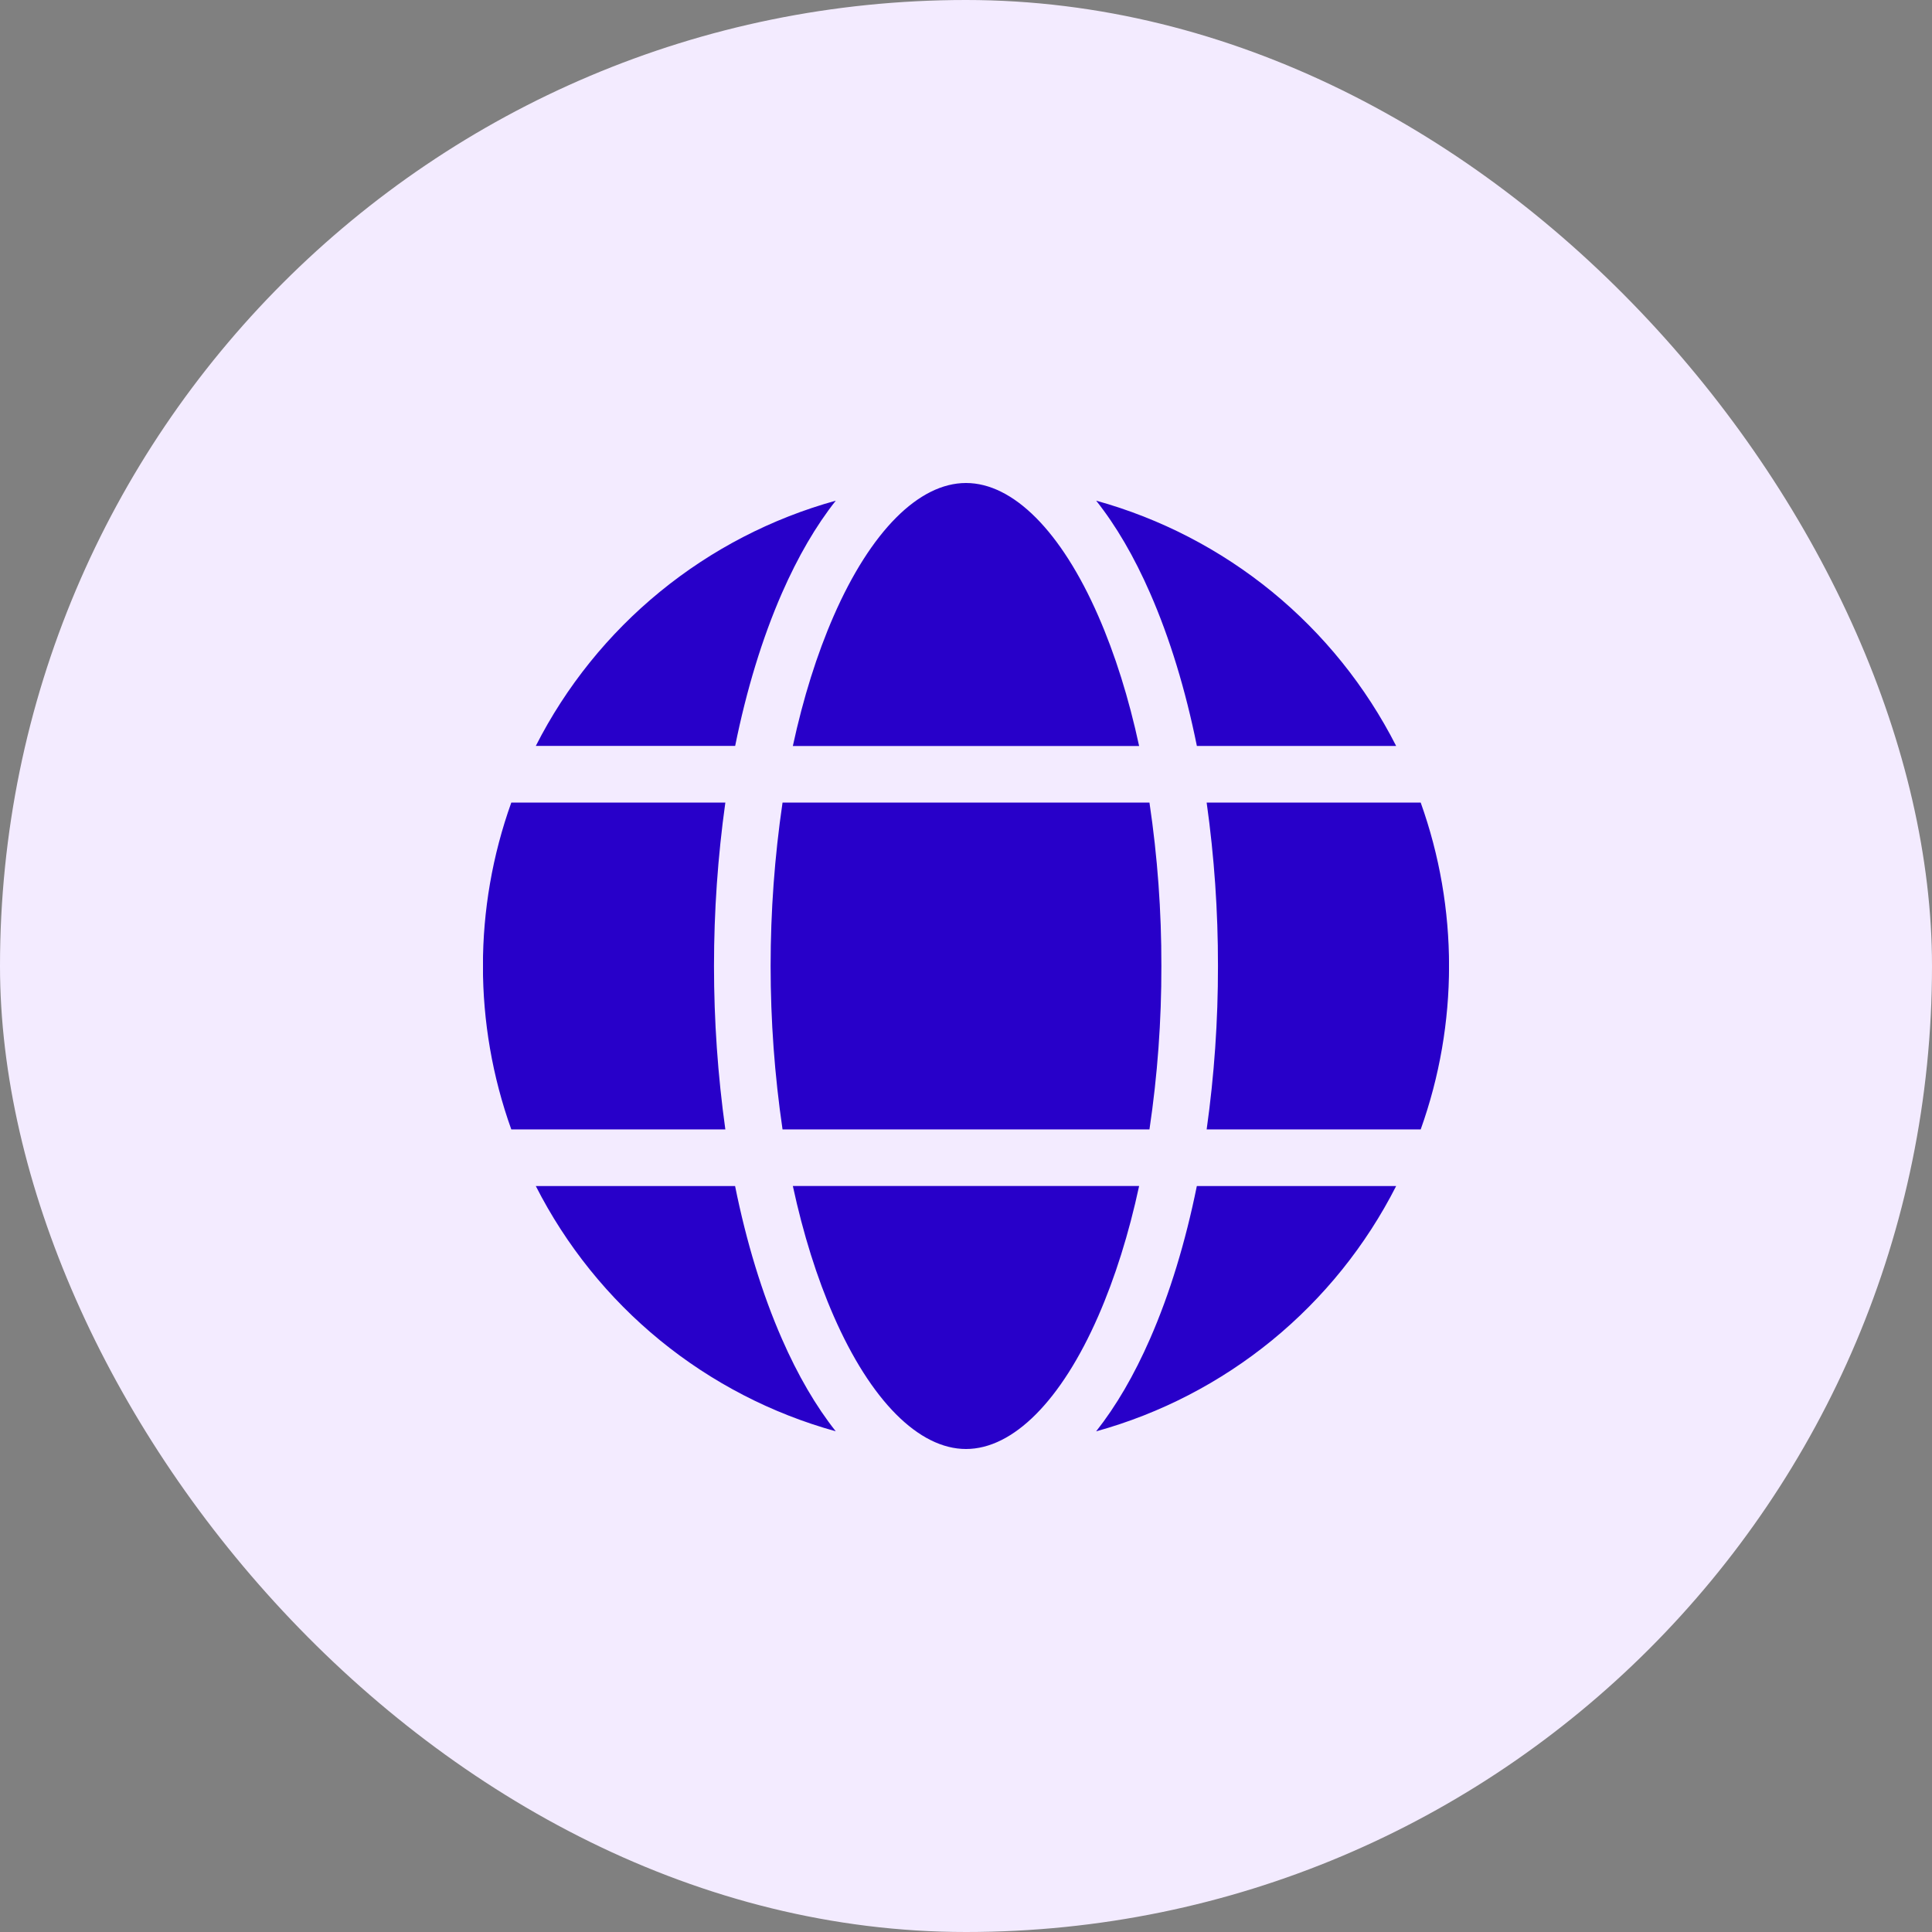
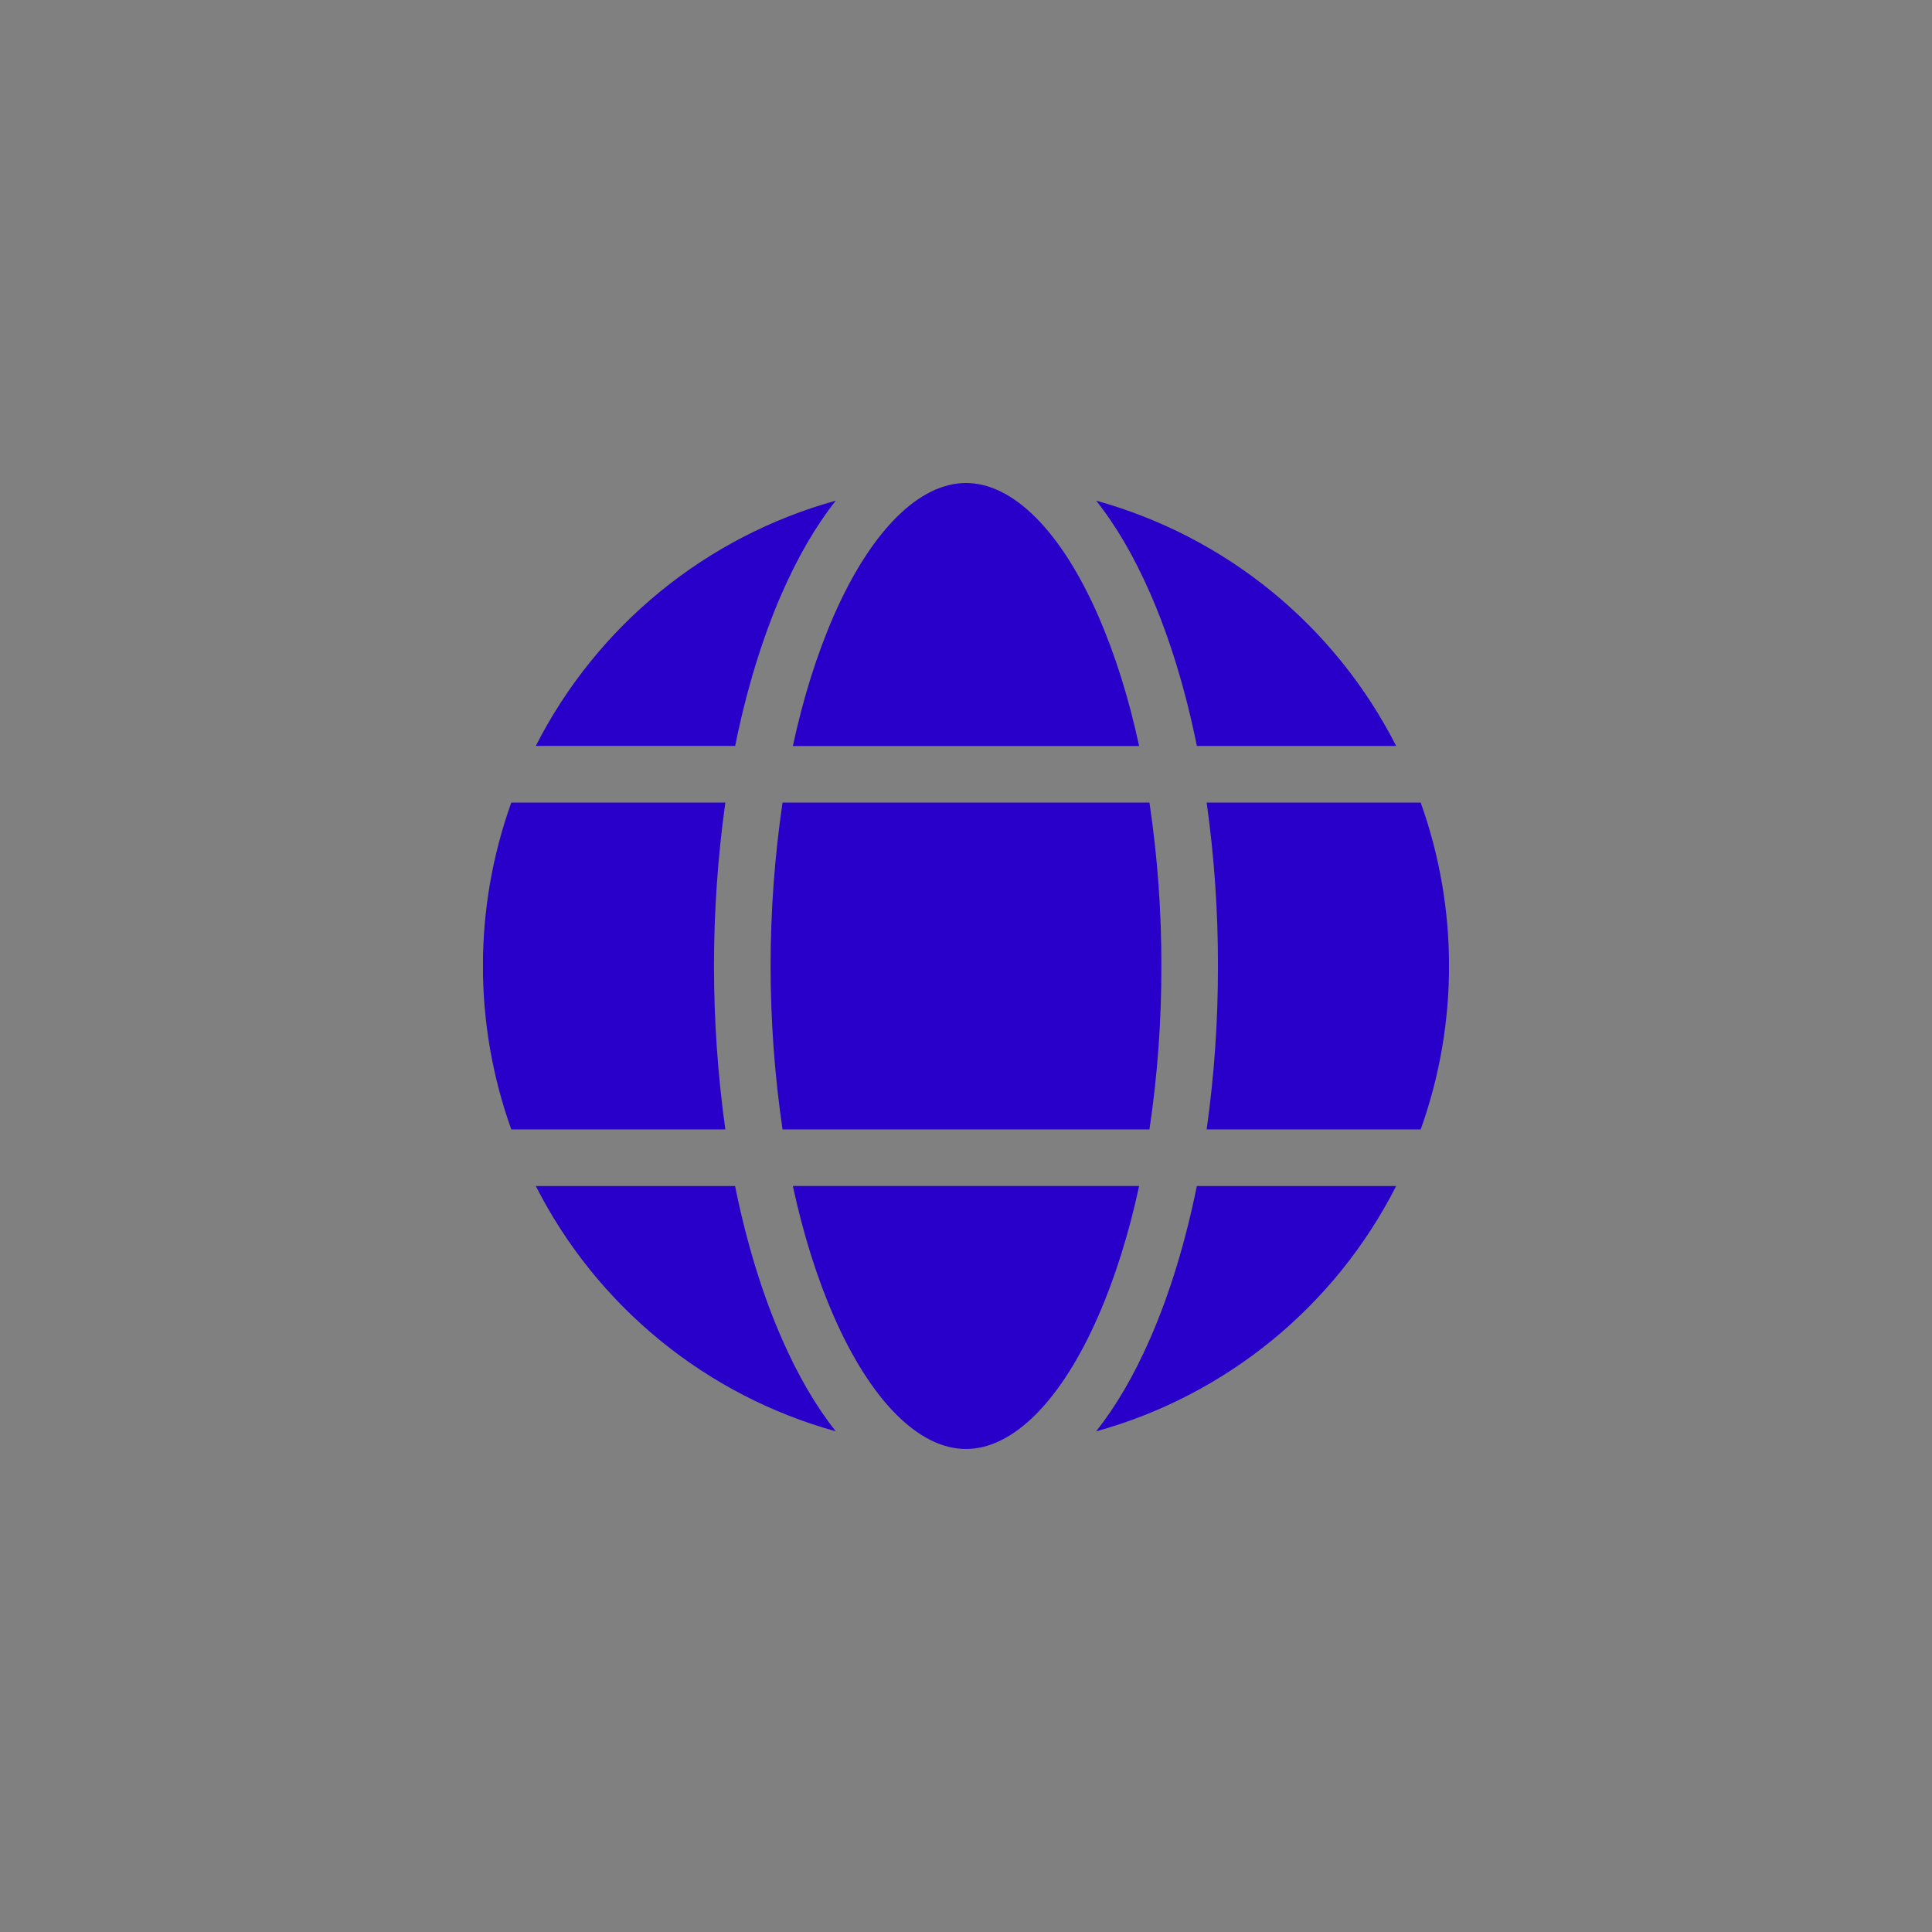
<svg xmlns="http://www.w3.org/2000/svg" width="48" height="48" viewBox="0 0 48 48" fill="none">
  <rect x="0" y="0" width="48" height="48" fill="#808080" stroke="none" />
-   <rect width="48" height="48" rx="24" fill="#F3EBFF" />
  <g clip-path="url(#clip0_2121_97)">
    <path d="M29.979 28.06C30.168 26.715 30.262 25.358 30.26 24C30.262 22.642 30.168 21.285 29.979 19.94H35.297C36.236 22.565 36.236 25.435 35.297 28.06H29.979ZM24 36C22.828 36 21.632 34.797 20.714 32.7C20.295 31.743 19.954 30.651 19.698 29.466H28.301C28.046 30.651 27.704 31.742 27.285 32.7C26.368 34.797 25.172 36 24 36ZM19.442 28.06C19.047 25.368 19.047 22.632 19.442 19.94H28.558C28.758 21.284 28.857 22.641 28.854 24C28.857 25.359 28.758 26.716 28.558 28.06H19.442ZM12.703 28.06C11.763 25.435 11.763 22.565 12.703 19.94H18.021C17.645 22.634 17.645 25.366 18.021 28.06H12.703ZM24 12C25.172 12 26.368 13.202 27.285 15.3C27.704 16.257 28.046 17.349 28.301 18.534H19.698C19.954 17.349 20.295 16.258 20.714 15.3C21.632 13.202 22.828 12 24 12ZM34.687 18.533H29.736C29.455 17.141 29.064 15.856 28.574 14.737C28.177 13.828 27.727 13.059 27.234 12.439C28.832 12.882 30.319 13.652 31.603 14.701C32.886 15.751 33.936 17.056 34.687 18.533ZM20.765 12.439C20.274 13.059 19.825 13.828 19.427 14.736C18.937 15.856 18.546 17.141 18.265 18.532H13.312C14.063 17.055 15.114 15.75 16.397 14.701C17.68 13.652 19.168 12.881 20.765 12.439ZM13.312 29.467H18.263C18.544 30.859 18.935 32.144 19.426 33.263C19.823 34.171 20.273 34.94 20.764 35.56C19.167 35.118 17.679 34.347 16.396 33.298C15.113 32.249 14.063 30.944 13.312 29.467ZM27.234 35.56C27.725 34.94 28.175 34.171 28.572 33.263C29.063 32.143 29.453 30.858 29.735 29.467H34.687C33.936 30.944 32.886 32.25 31.603 33.299C30.319 34.348 28.832 35.119 27.234 35.561V35.56Z" fill="#2800C9" />
  </g>
  <defs>
    <clipPath id="clip0_2121_97">
      <rect width="24" height="24" fill="white" transform="translate(12 12)" />
    </clipPath>
  </defs>
</svg>